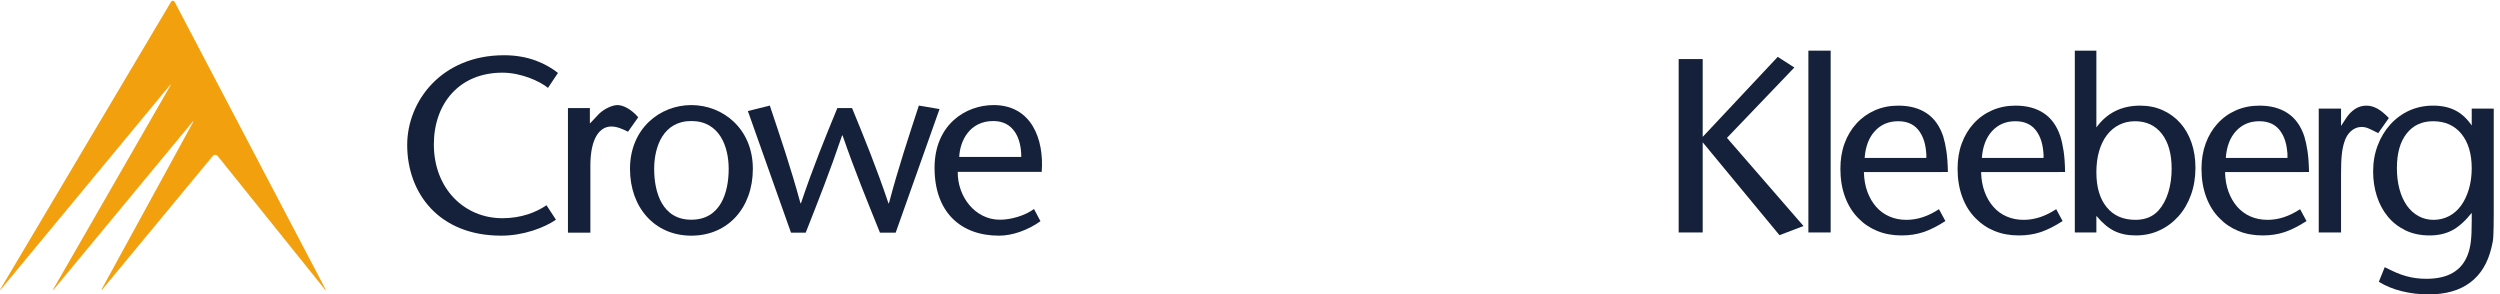
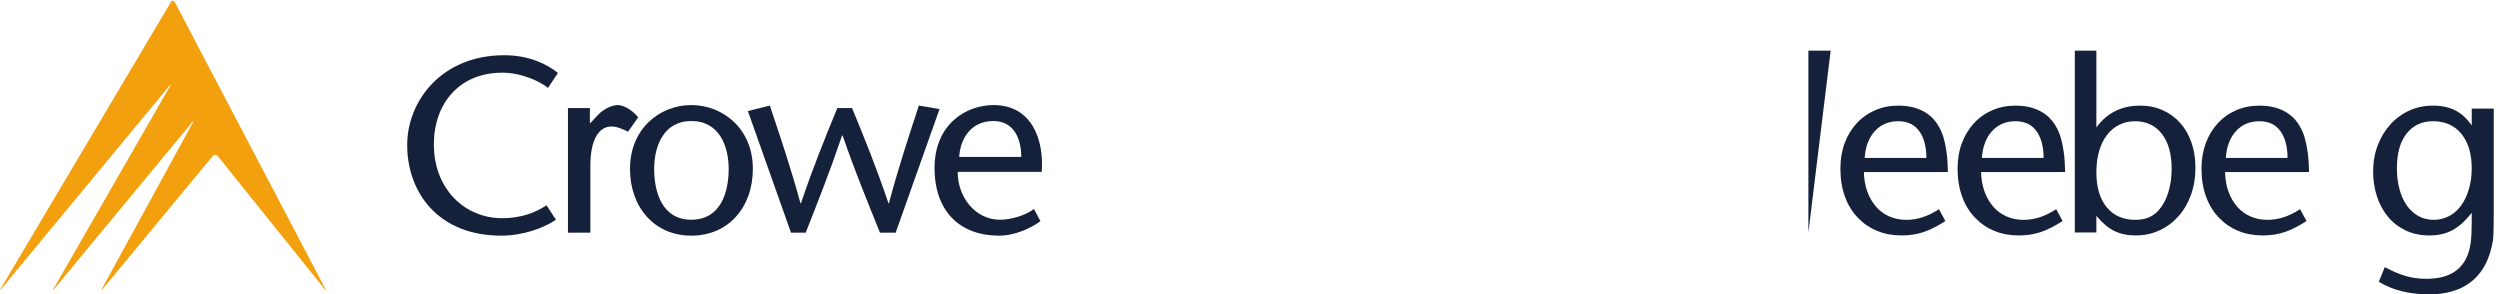
<svg xmlns="http://www.w3.org/2000/svg" height="74.011" viewBox="0 0 628.508 74.011" width="628.508">
  <g transform="matrix(.133 0 0 -.133 0 74.011)">
    <g fill="#15213a">
      <path d="m1035.86 390.359c-15.55 12.715-50.876 28.735-86.208 28.735-81.492 0-129.554-58.414-129.554-135.672 0-83.371 57.476-139.442 129.554-139.442 35.797 0 64.058 11.309 83.378 24.504l17.9-27.324c-22.14-15.078-61.235-30.156-103.633-30.156-117.77 0-177.598 80.555-177.598 171.48 0 82.907 65.004 169.586 183.25 169.586 47.101 0 80.081-16.488 101.751-33.449z" />
      <path d="m1115.01 322.992 16.95 17.903c9.9 9.89 25.45 16.96 35.34 16.96 10.36 0 25.9-7.539 39.09-23.082l-19.31-27.328c-10.36 5.184-20.72 9.899-31.56 9.899-21.67 0-39.57-21.672-39.57-73.961v-126.723h-42.39v235.539h41.45z" />
      <path d="m1190.85 237.254c0 76.316 56.54 120.601 115.89 120.601 59.36 0 116.35-44.285 116.35-120.601 0-73.016-46.63-126.25-116.35-126.25-69.25 0-115.89 53.234-115.89 126.25zm45.7 0c0-44.285 15.07-96.094 70.19-96.094 55.59 0 70.66 51.809 70.66 96.094 0 42.402-17.43 90.449-70.66 90.449-52.76 0-70.19-48.047-70.19-90.449z" />
      <path d="m1610.59 352.199c23.09-56.058 46.17-112.586 68.78-179.945h.95c18.36 69.246 37.68 126.715 56.53 184.656l39.09-6.594-82.9-233.656h-29.68c-23.56 58.41-47.59 116.824-70.67 183.723h-.93c-22.62-66.899-45.7-125.313-68.78-183.723h-27.8l-81.5 229.891 41.46 10.359c19.31-57.941 39.1-115.41 57.94-184.656h.94c22.62 67.359 45.7 123.887 68.78 179.945z" />
      <path d="m1810.35 231.602c-.47-47.106 32.97-90.442 79.61-90.442 21.67 0 48.05 8 64.54 20.258l12.25-23.094c-24.5-17.422-53.71-27.32-78.2-27.32-73.49 0-122.01 45.234-122.01 128.137 0 81.496 58.4 118.714 111.64 118.714 71.61 0 95.63-64.539 90.92-126.253zm120.12 28.269c0 36.742-15.55 67.832-52.75 67.832-45.23 0-63.13-37.687-64.55-67.832z" />
    </g>
    <path d="m330.504 552.195c-1.981 3.754-5.387 3.871-7.578.207l-321.531-541.414c-2.195-3.691-1.75-4.016.98-.707l318.055 384.262c2.726 3.293 3.218 2.937 1.074-.746l-220.16-382.766c-2.149-3.68-1.657-4.059 1.07-.75l260.559 314.735c2.73 3.285 3.289 2.91 1.211-.844l-171.246-313.043c-2.055-3.734-1.516-4.156 1.214-.848l207.793 251.024c2.731 3.265 7.141 3.218 9.821-.098l201.55-250.828c2.68-3.312 3.243-2.984 1.258.793z" fill="#f3a00f" />
    <g fill="#15213a">
-       <path d="m3363.67 111.914-145.14 175.551v-170.399h-45.43v327.758h45.43v-147.074l141.86 151.25 31.37-20.141-127.35-132.996 144.68-166.625z" />
-       <path d="m3418.3 117.066v343.661h42.11v-343.661z" />
+       <path d="m3418.3 117.066v343.661h42.11z" />
      <path d="m3661.84 231.281h-138.6c.31-13.734 2.49-26.14 6.55-37.199 4.08-11.09 9.62-20.59 16.61-28.555 7.02-7.984 15.42-14.093 25.1-18.254 9.69-4.253 20.42-6.355 32.27-6.355 20.64 0 41.05 6.758 61.38 20.172l12.16-22.492c-15.62-9.993-29.67-17.016-42.14-21.051-12.47-4.102-26.08-6.113-40.74-6.113-16.86 0-32.14 2.8-45.9 8.429-13.73 5.602-25.6 13.582-35.59 23.899-10.92 10.875-19.34 24.301-25.28 40.281-5.9 15.871-8.87 33.707-8.87 53.352 0 17.8 2.63 33.828 7.95 48.199 5.29 14.371 12.8 26.836 22.49 37.476 9.65 10.614 21.21 18.891 34.63 24.797 13.43 5.957 28.26 8.926 44.47 8.926 21.23 0 39.04-4.766 53.37-14.309 14.38-9.527 24.84-24.082 31.4-43.773 2.47-8.137 4.52-17.402 6.06-27.859 1.58-10.442 2.51-23.622 2.82-39.571zm-20.57 32.782c0 2.226-.16 4.207-.47 6.078-1.58 17.48-6.74 31.367-15.5 41.703-8.72 10.285-21.22 15.469-37.4 15.469-17.79 0-32.44-6.204-43.82-18.489-11.39-12.386-17.85-29.312-19.43-50.828h116.62z" />
      <path d="m3883.41 231.281h-138.63c.31-13.734 2.54-26.14 6.59-37.199 4.02-11.09 9.62-20.59 16.64-28.555 7-7.984 15.35-14.093 25.06-18.254 9.69-4.253 20.39-6.355 32.27-6.355 20.67 0 41.05 6.758 61.41 20.172l12.1-22.492c-15.57-9.993-29.64-17.016-42.11-21.051-12.5-4.102-26.08-6.113-40.74-6.113-16.83 0-32.15 2.8-45.88 8.429-13.77 5.602-25.59 13.582-35.58 23.899-10.98 10.875-19.4 24.301-25.31 40.281-5.9 15.871-8.91 33.707-8.91 53.352 0 17.8 2.63 33.828 7.99 48.199 5.32 14.371 12.8 26.836 22.49 37.476 9.65 10.614 21.22 18.891 34.68 24.797 13.39 5.957 28.21 8.926 44.42 8.926 21.29 0 38.98-4.766 53.37-14.309 14.35-9.527 24.81-24.082 31.34-43.773 2.53-8.137 4.58-17.402 6.15-27.859 1.58-10.442 2.51-23.622 2.79-39.571zm-20.61 32.782c0 2.226-.15 4.207-.46 6.078-1.58 17.48-6.75 31.367-15.44 41.703-8.75 10.285-21.22 15.469-37.43 15.469-17.85 0-32.39-6.204-43.84-18.489-11.35-12.386-17.88-29.312-19.4-50.828h116.57z" />
      <path d="m4149.93 239.25c0-18.395-2.79-35.406-8.42-51.047-5.6-15.594-13.48-29.078-23.6-40.496-10.18-11.367-22.15-20.293-35.86-26.664-13.73-6.406-28.74-9.609-44.92-9.609-15.34 0-28.68 2.738-40.09 8.226-11.36 5.414-22.86 15.024-34.37 28.789v-31.383h-40.75v343.661h40.75v-145.141c19.95 27.473 47.55 41.207 82.88 41.207 15.62 0 29.79-2.938 42.57-8.691 12.84-5.723 23.82-13.832 33.01-24.086 9.21-10.301 16.3-22.661 21.28-36.985 5.01-14.386 7.52-30.336 7.52-47.781zm-44.98-1.855c0 28.089-6.1 50.07-18.44 66.031-12.35 15.887-29.3 23.887-50.86 23.887-10.89 0-20.88-2.278-29.89-6.809-9.09-4.531-16.77-11.027-23.23-19.457-6.37-8.402-11.32-18.531-14.73-30.395-3.43-11.851-5.13-25.152-5.13-39.8 0-28.125 6.43-50.149 19.43-65.989 12.9-15.98 31.12-23.945 54.51-23.945 18.43 0 32.97 5.969 43.56 17.805 8.1 9.062 14.29 20.465 18.49 34.168 4.24 13.754 6.29 28.601 6.29 44.504z" />
      <path d="m4344.49 231.281h-138.57c.28-13.734 2.45-26.14 6.5-37.199 4.12-11.09 9.62-20.59 16.61-28.555 7.06-7.984 15.38-14.093 25.06-18.254 9.69-4.253 20.48-6.355 32.33-6.355 20.57 0 41.05 6.758 61.32 20.172l12.19-22.492c-15.63-9.993-29.67-17.016-42.17-21.051-12.44-4.102-26.02-6.113-40.71-6.113-16.83 0-32.15 2.8-45.88 8.429-13.74 5.602-25.62 13.582-35.58 23.899-10.95 10.875-19.4 24.301-25.31 40.281-5.94 15.871-8.91 33.707-8.91 53.352 0 17.8 2.73 33.828 8.02 48.199s12.77 26.836 22.49 37.476c9.62 10.614 21.16 18.891 34.59 24.797 13.45 5.957 28.24 8.926 44.48 8.926 21.29 0 39.04-4.766 53.4-14.309 14.35-9.527 24.84-24.082 31.37-43.773 2.44-8.137 4.52-17.402 6.06-27.859 1.58-10.442 2.54-23.622 2.85-39.571zm-20.61 32.782c0 2.226-.15 4.207-.49 6.078-1.55 17.48-6.68 31.367-15.41 41.703-8.75 10.285-21.25 15.469-37.49 15.469-17.82 0-32.36-6.204-43.75-18.489-11.44-12.386-17.88-29.312-19.43-50.828h116.57z" />
-       <path d="m4495.4 304.789c-6.59 3.465-12.25 6.25-17.11 8.43-4.86 2.211-9.59 3.297-14.29 3.297-7.46 0-14.17-2.664-20.14-7.969-5.88-5.289-10.12-12.313-12.63-21.082-2.19-6.789-3.74-14.555-4.63-23.172-.99-8.555-1.43-20.668-1.43-36.273v-110.954h-42.17v234.129h42.17v-32.793l9.78 14.957c4.42 6.883 9.87 12.496 16.39 16.891 6.59 4.363 13.93 6.543 22 6.543 6.59 0 13.21-1.84 19.92-5.367 6.75-3.574 14.14-9.606 22.28-18.067z" />
      <path d="m4713.59 128.512c-.18-6.684-.34-12.297-.52-16.832-.16-4.5-.53-8.414-1.11-11.723-.65-3.297-1.4-6.914-2.36-11.027-6.86-29.316-20.29-51.48-40.28-66.453-19.98-15.004-46.22-22.477-78.64-22.477-17.79 0-34.77 2.027-51.07 6.109-16.25 4.039-30.54 10.008-43.04 17.758l11.2 27.613c7.8-4.008 14.98-7.473 21.53-10.289 6.59-2.797 13-5.074 19.22-6.758 6.21-1.734 12.43-2.969 18.5-3.742 6.09-.824 12.74-1.207 19.92-1.207 40.25 0 66.17 15.188 77.68 45.43 2.85 7.484 4.73 15.762 5.88 24.812 1.08 9.015 1.67 21.562 1.67 37.445v16.879c-12.53-15.61-24.84-26.637-37.03-33.008-12.19-6.406-26.39-9.609-42.6-9.609-17.48 0-32.86 3.296-46.13 9.855-13.27 6.543-24.34 15.281-33.19 26.219-8.91 10.953-15.72 23.711-20.42 38.39-4.7 14.649-6.99 30.118-6.99 46.36 0 17.789 2.84 34.183 8.66 49.359 5.75 15.16 13.71 28.356 23.88 39.582 10.09 11.215 22.06 19.973 35.8 26.25 13.73 6.203 28.71 9.344 44.95 9.344s30.19-2.969 41.89-8.926c11.72-5.906 22.09-15.453 31.18-28.554v31.882h41.64v-197.144c0-10.289-.09-18.781-.22-25.539zm-41.42 109.777c0 27.504-6.53 49.176-19.46 65.137-12.96 15.887-30.87 23.887-53.61 23.887-21.22 0-37.93-7.844-50.09-23.438-12.22-15.59-18.25-37.34-18.25-65.074 0-14.664 1.61-28.043 4.89-40.047 3.28-12.02 7.98-22.289 14.01-30.922 6.16-8.555 13.43-15.223 22.03-19.891 8.6-4.671 18.03-7.023 28.34-7.023 10.61 0 20.32 2.352 29.26 7.023 8.91 4.668 16.49 11.336 22.74 19.891 6.22 8.633 11.14 18.902 14.73 30.922 3.55 12.004 5.41 25.184 5.41 39.535z" />
    </g>
  </g>
</svg>